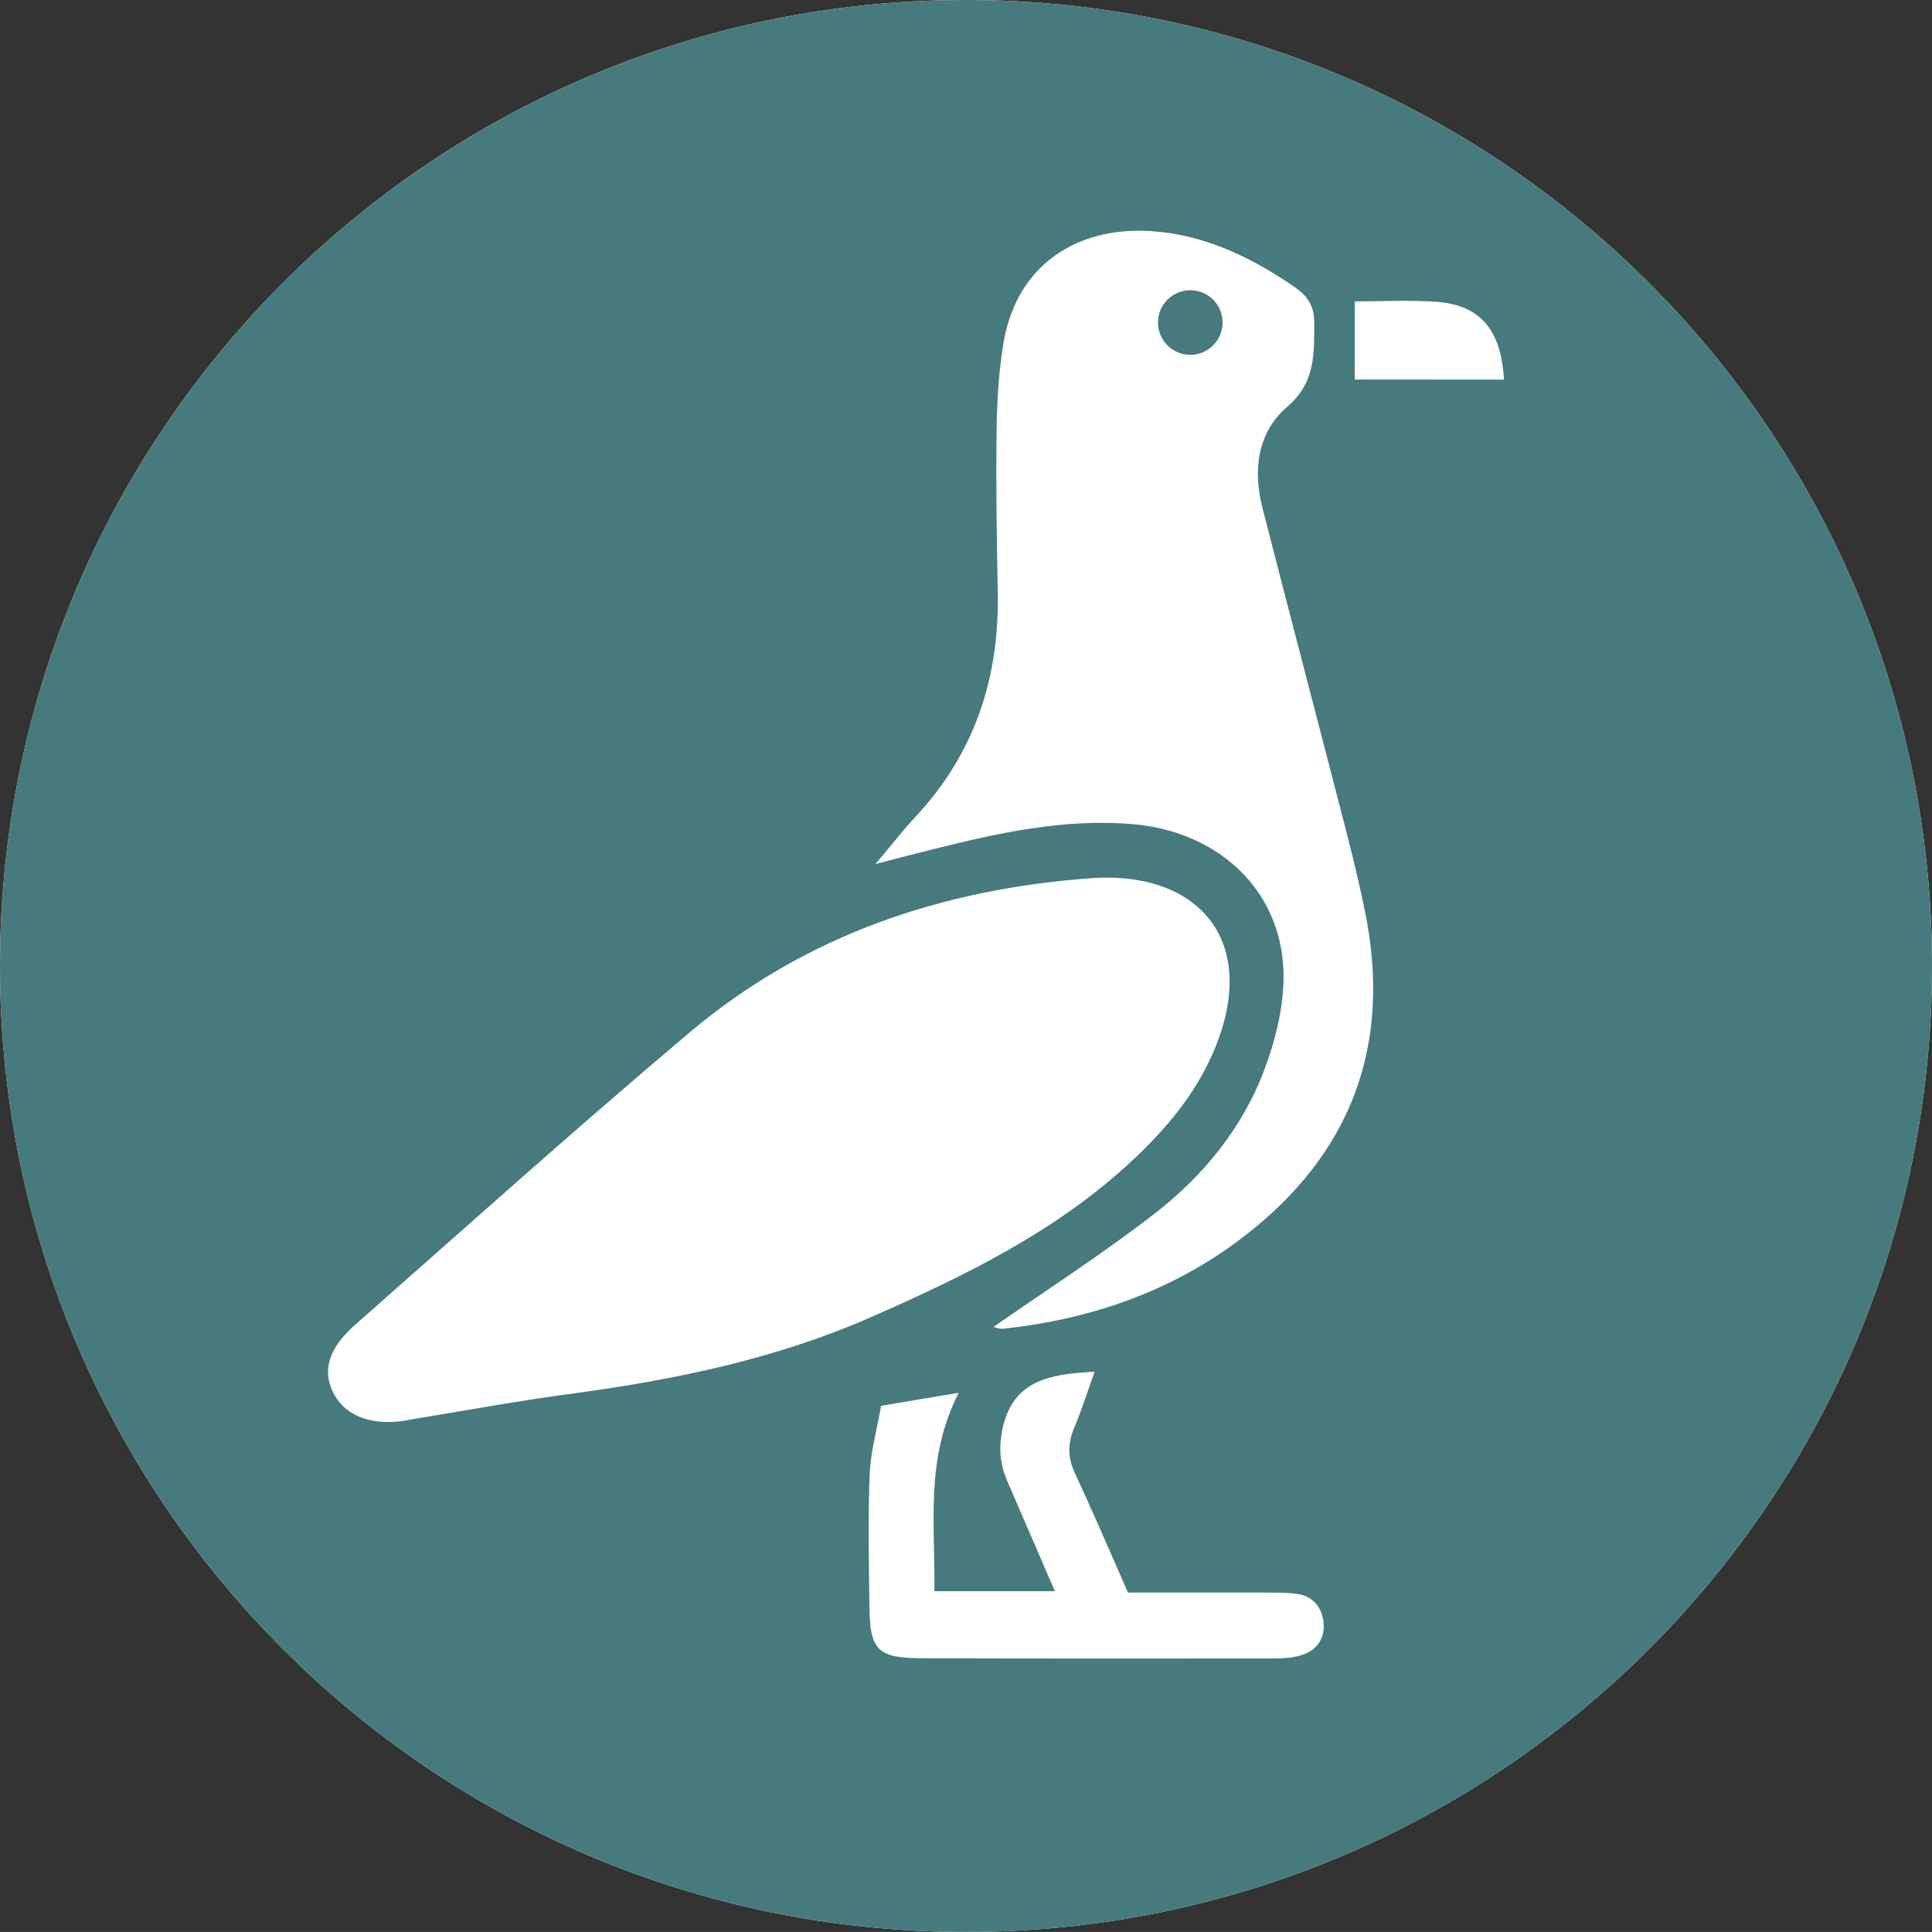
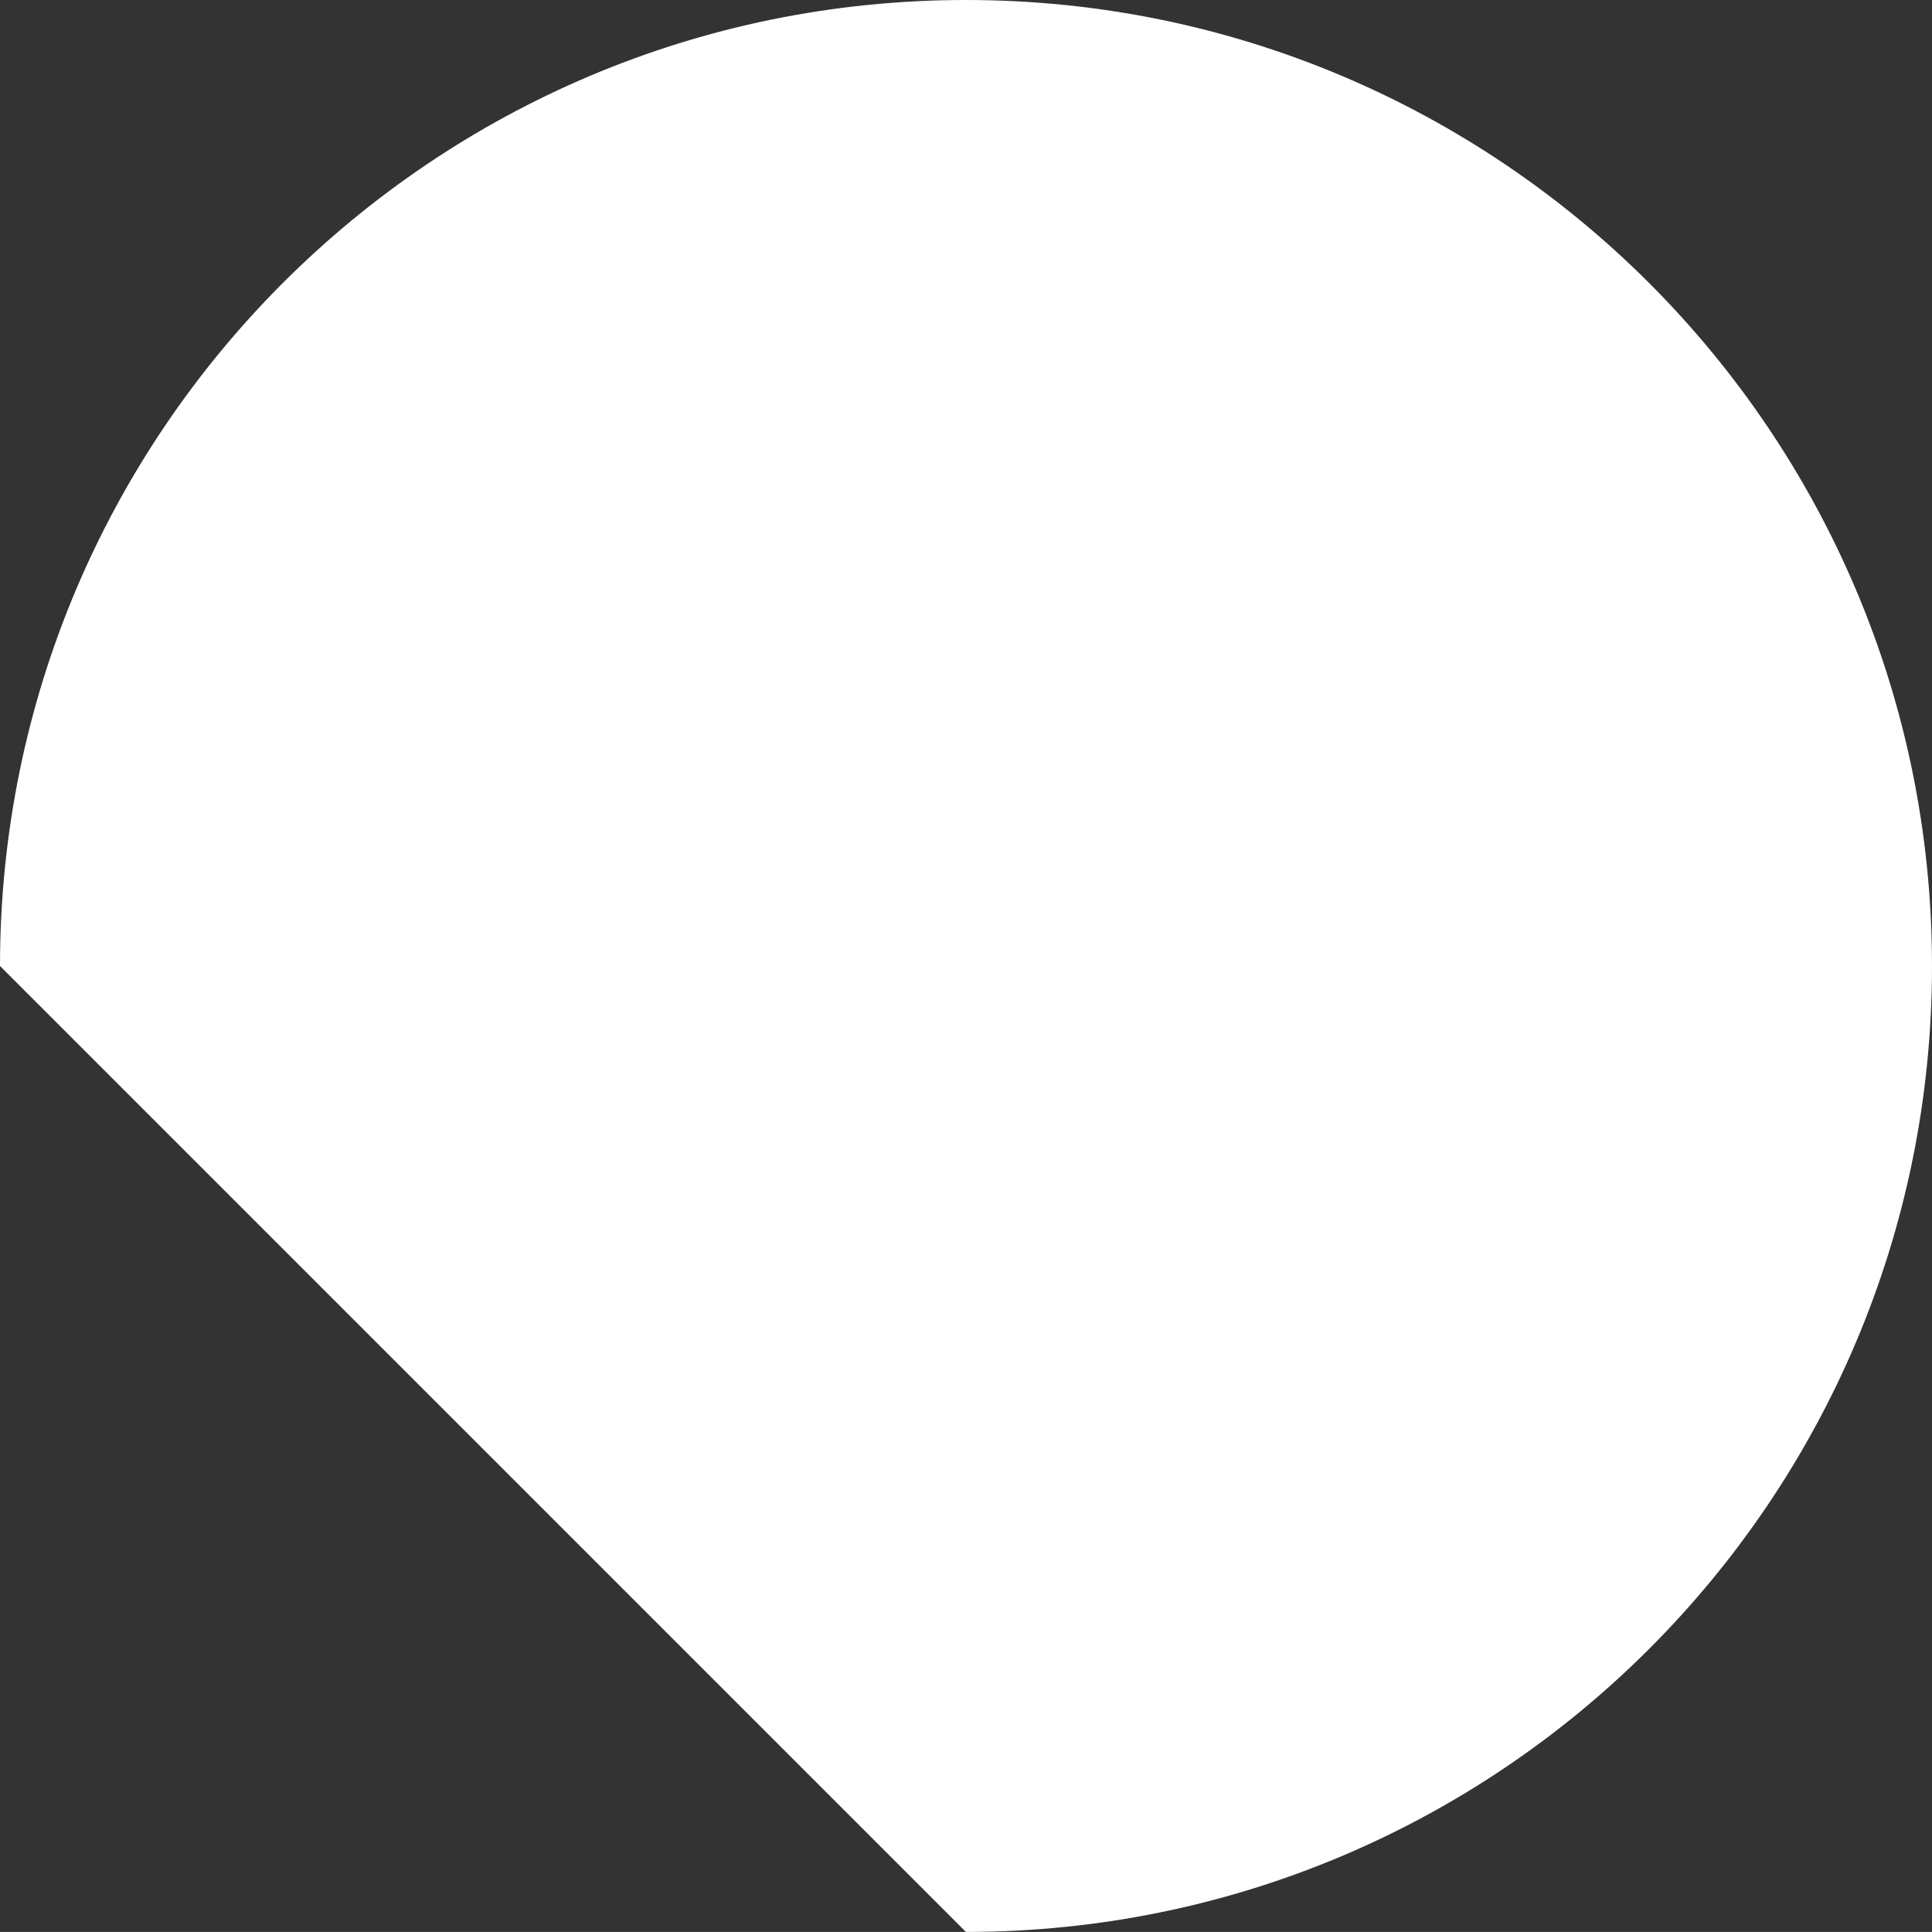
<svg xmlns="http://www.w3.org/2000/svg" version="1.1" id="Layer_1" x="0px" y="0px" viewBox="0 0 28.346 28.345" enable-background="new 0 0 28.346 28.345" xml:space="preserve">
  <rect x="0" y="0" width="28.346" height="28.345" fill="#333333" stroke="none" />
-   <path fill="#FFFFFF" d="M14.172,28.345C22,28.345,28.346,22,28.346,14.173C28.346,6.345,22,0,14.172,0S0,6.345,0,14.173  C0,22,6.344,28.345,14.172,28.345" />
+   <path fill="#FFFFFF" d="M14.172,28.345C22,28.345,28.346,22,28.346,14.173C28.346,6.345,22,0,14.172,0S0,6.345,0,14.173  " />
  <g>
-     <circle fill="#477A7C" cx="17.464" cy="4.732" r="0.474" />
-     <path fill="#477A7C" d="M14.173,0C6.345,0,0,6.345,0,14.173C0,22,6.345,28.345,14.173,28.345C22,28.345,28.346,22,28.346,14.173   C28.346,6.345,22,0,14.173,0z M6.097,20.815c-0.091,0.014-0.183,0.038-0.274,0.043c-0.452,0.038-0.79-0.121-0.941-0.439   c-0.15-0.312-0.061-0.639,0.321-0.975c1.632-1.438,3.251-2.894,4.915-4.296c1.704-1.438,3.723-2.11,5.927-2.266   c1.576-0.094,2.463,0.963,1.741,2.59c-0.266,0.602-0.684,1.096-1.161,1.543c-1.114,1.047-2.465,1.703-3.848,2.311   c-1.391,0.61-2.856,0.914-4.352,1.117C7.647,20.545,6.872,20.688,6.097,20.815z M19.088,24.286   c-0.151,0.047-0.32,0.047-0.481,0.047c-1.688,0-3.378,0.003-5.067-0.003c-0.666-0.003-0.776-0.113-0.784-0.758   c-0.008-0.648-0.022-1.297,0.004-1.945c0.015-0.335,0.109-0.665,0.167-1.001c0.383-0.064,0.695-0.118,1.138-0.191   c-0.495,0.976-0.342,1.915-0.356,2.911c0.625,0,1.15,0,1.768,0c-0.248-0.572-0.471-1.094-0.697-1.611   c-0.101-0.236-0.13-0.454-0.08-0.729c0.141-0.752,0.684-0.845,1.36-0.881c-0.101,0.283-0.186,0.554-0.296,0.815   c-0.098,0.23-0.104,0.438,0.004,0.667c0.262,0.565,0.508,1.137,0.781,1.758c0.644,0,1.288,0,1.932,0   c0.186,0.004,0.373-0.005,0.555,0.021c0.235,0.035,0.365,0.206,0.384,0.43C19.44,24.052,19.306,24.223,19.088,24.286z    M18.247,18.144c-1.035,0.796-2.228,1.209-3.517,1.35c-0.063,0.009-0.131-0.02-0.153-0.026c0.775-0.539,1.587-1.063,2.351-1.652   c0.723-0.558,1.304-1.268,1.625-2.128c0.174-0.465,0.3-0.991,0.276-1.479c-0.057-1.172-0.966-2.003-2.187-2.115   c-1.011-0.091-1.982,0.124-2.949,0.365c-0.241,0.059-0.484,0.124-0.849,0.218c0.248-0.292,0.408-0.501,0.588-0.693   c0.869-0.931,1.233-2.041,1.207-3.299c-0.015-0.787-0.028-1.575-0.017-2.362c0.006-0.438,0.03-0.881,0.105-1.312   c0.195-1.121,1.07-1.689,2.159-1.62c0.775,0.048,1.47,0.38,2.11,0.822c0.186,0.128,0.287,0.276,0.286,0.513   c-0.002,0.459,0.025,0.884-0.402,1.248c-0.43,0.369-0.5,0.927-0.357,1.479c0.36,1.41,0.732,2.817,1.095,4.227   c0.146,0.56,0.292,1.117,0.407,1.683C20.428,15.325,19.833,16.925,18.247,18.144z M20.98,5.569c-0.344,0-0.688,0-1.103,0   c0-0.416,0-0.75,0-1.147c0.423,0,0.813-0.022,1.197,0.006c0.649,0.047,0.952,0.416,0.992,1.142   C21.705,5.569,21.342,5.569,20.98,5.569z" />
-   </g>
+     </g>
</svg>